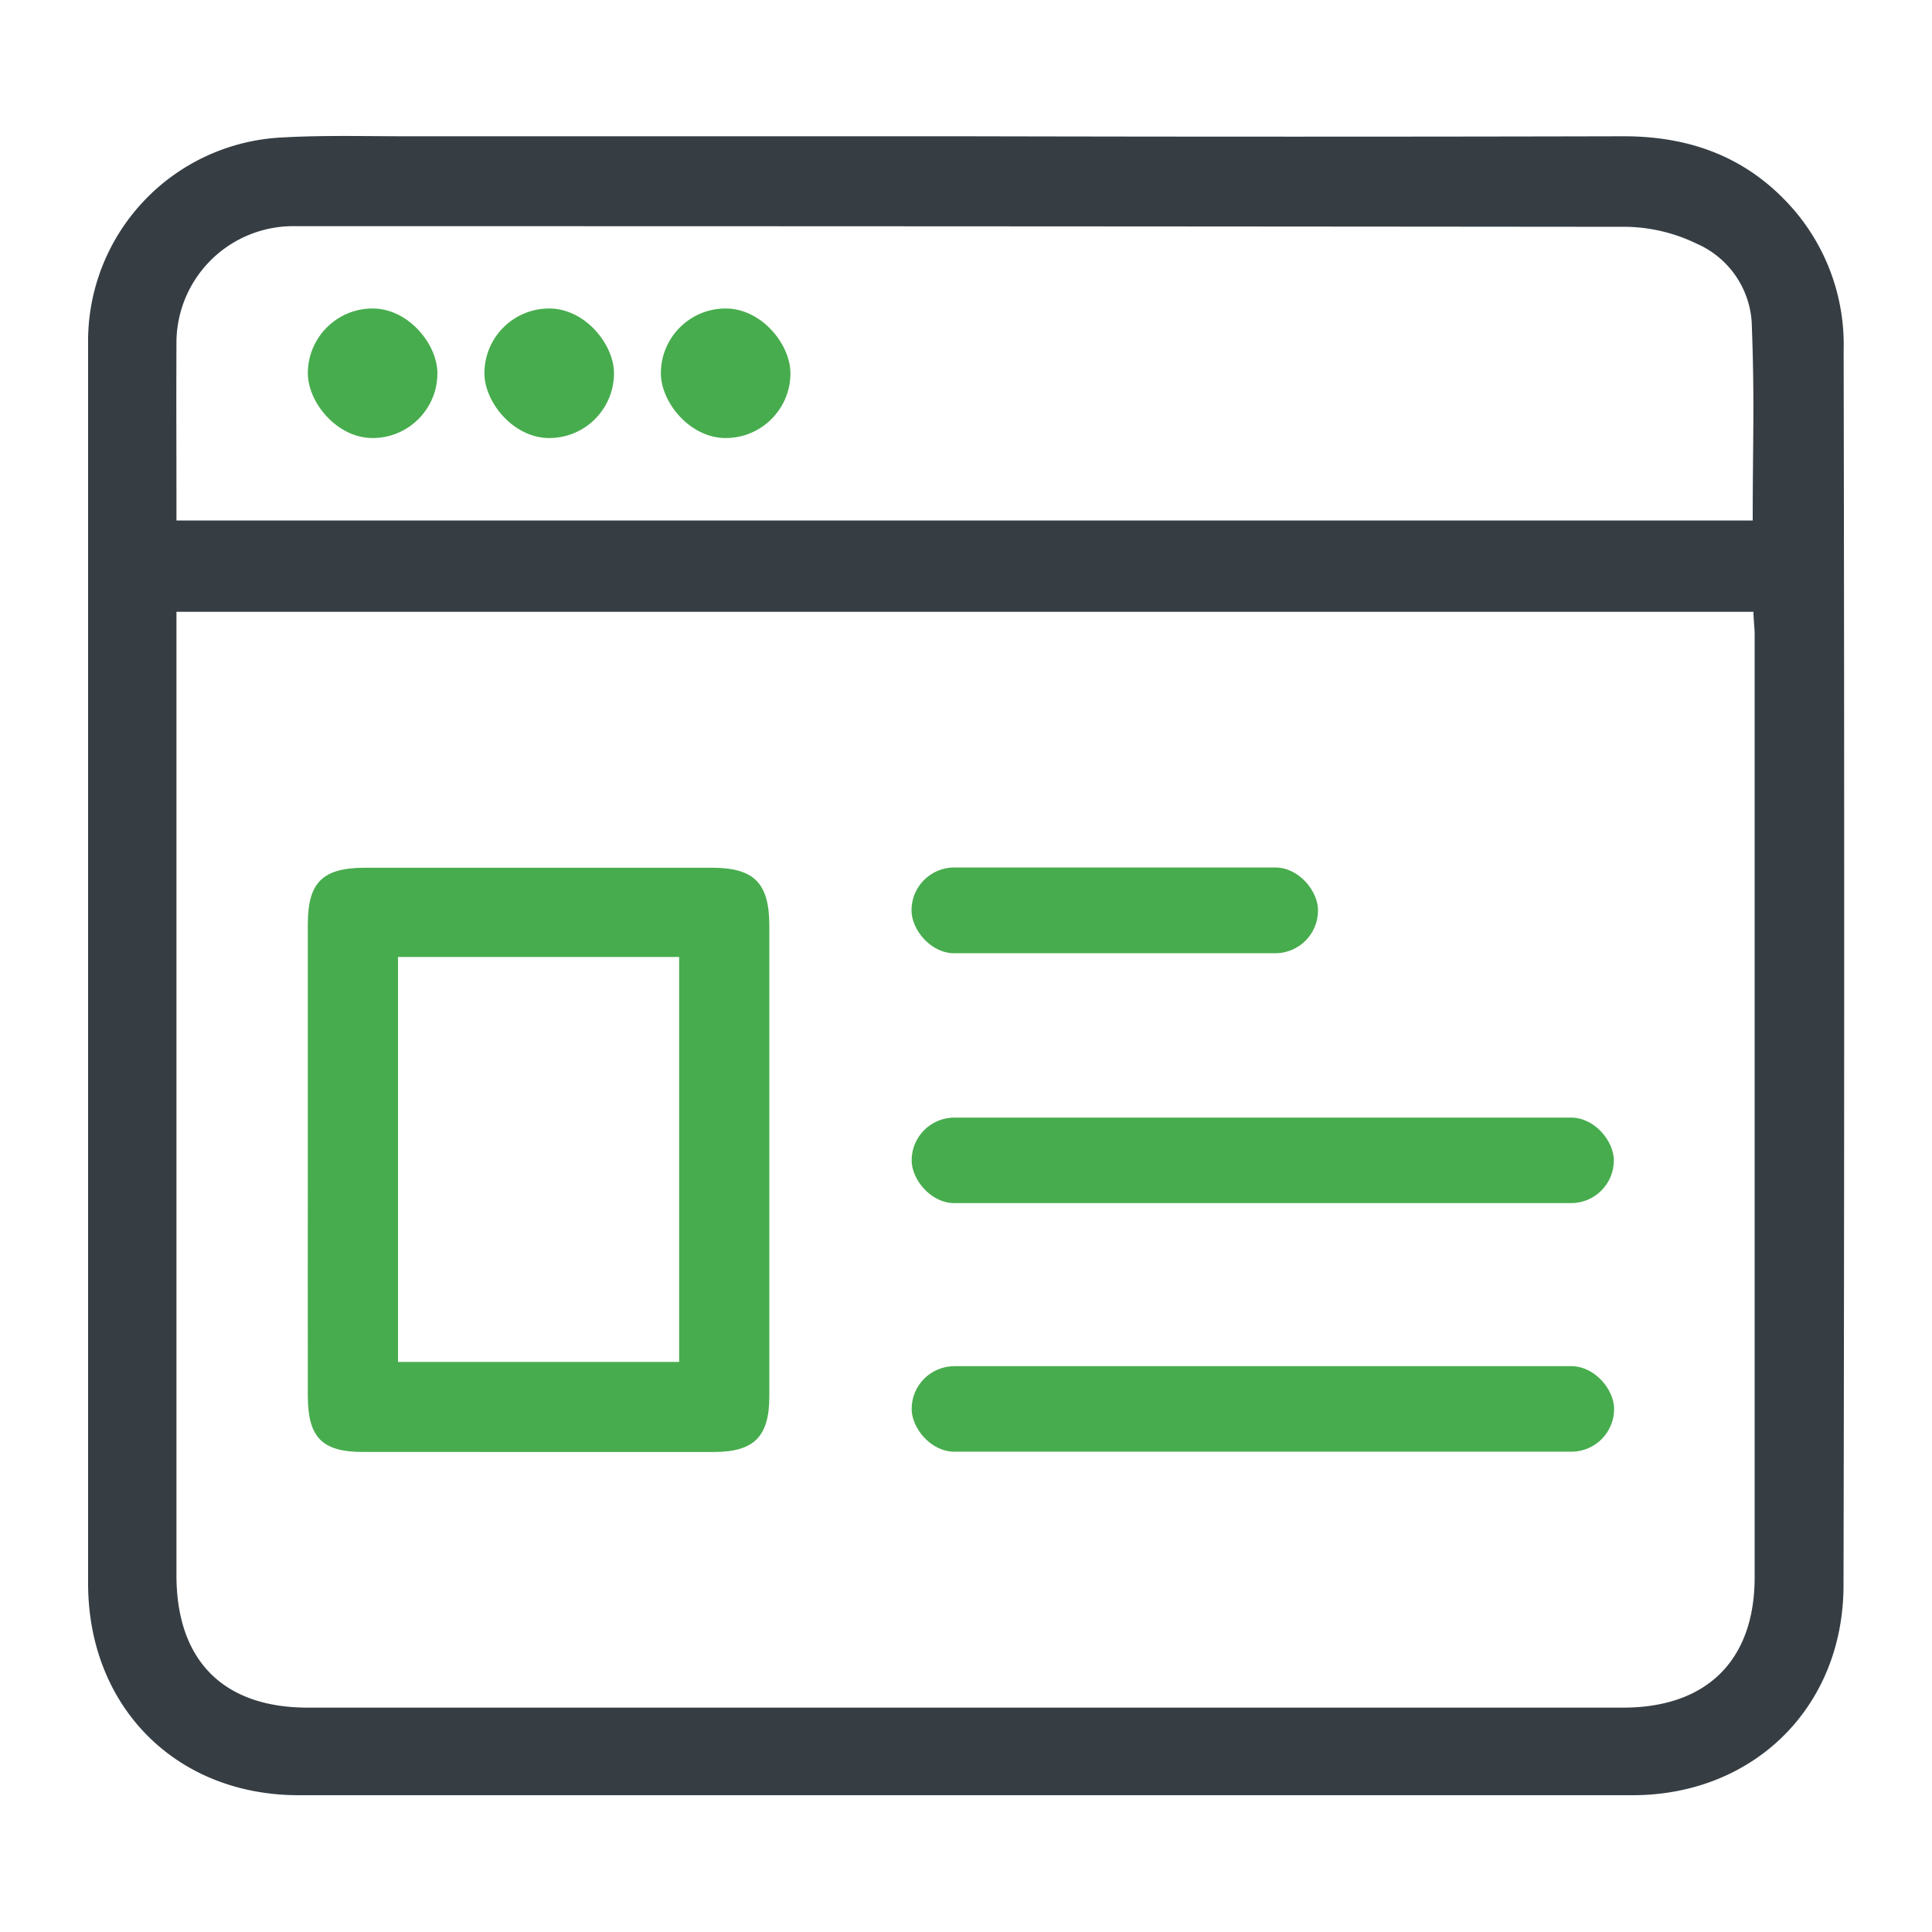
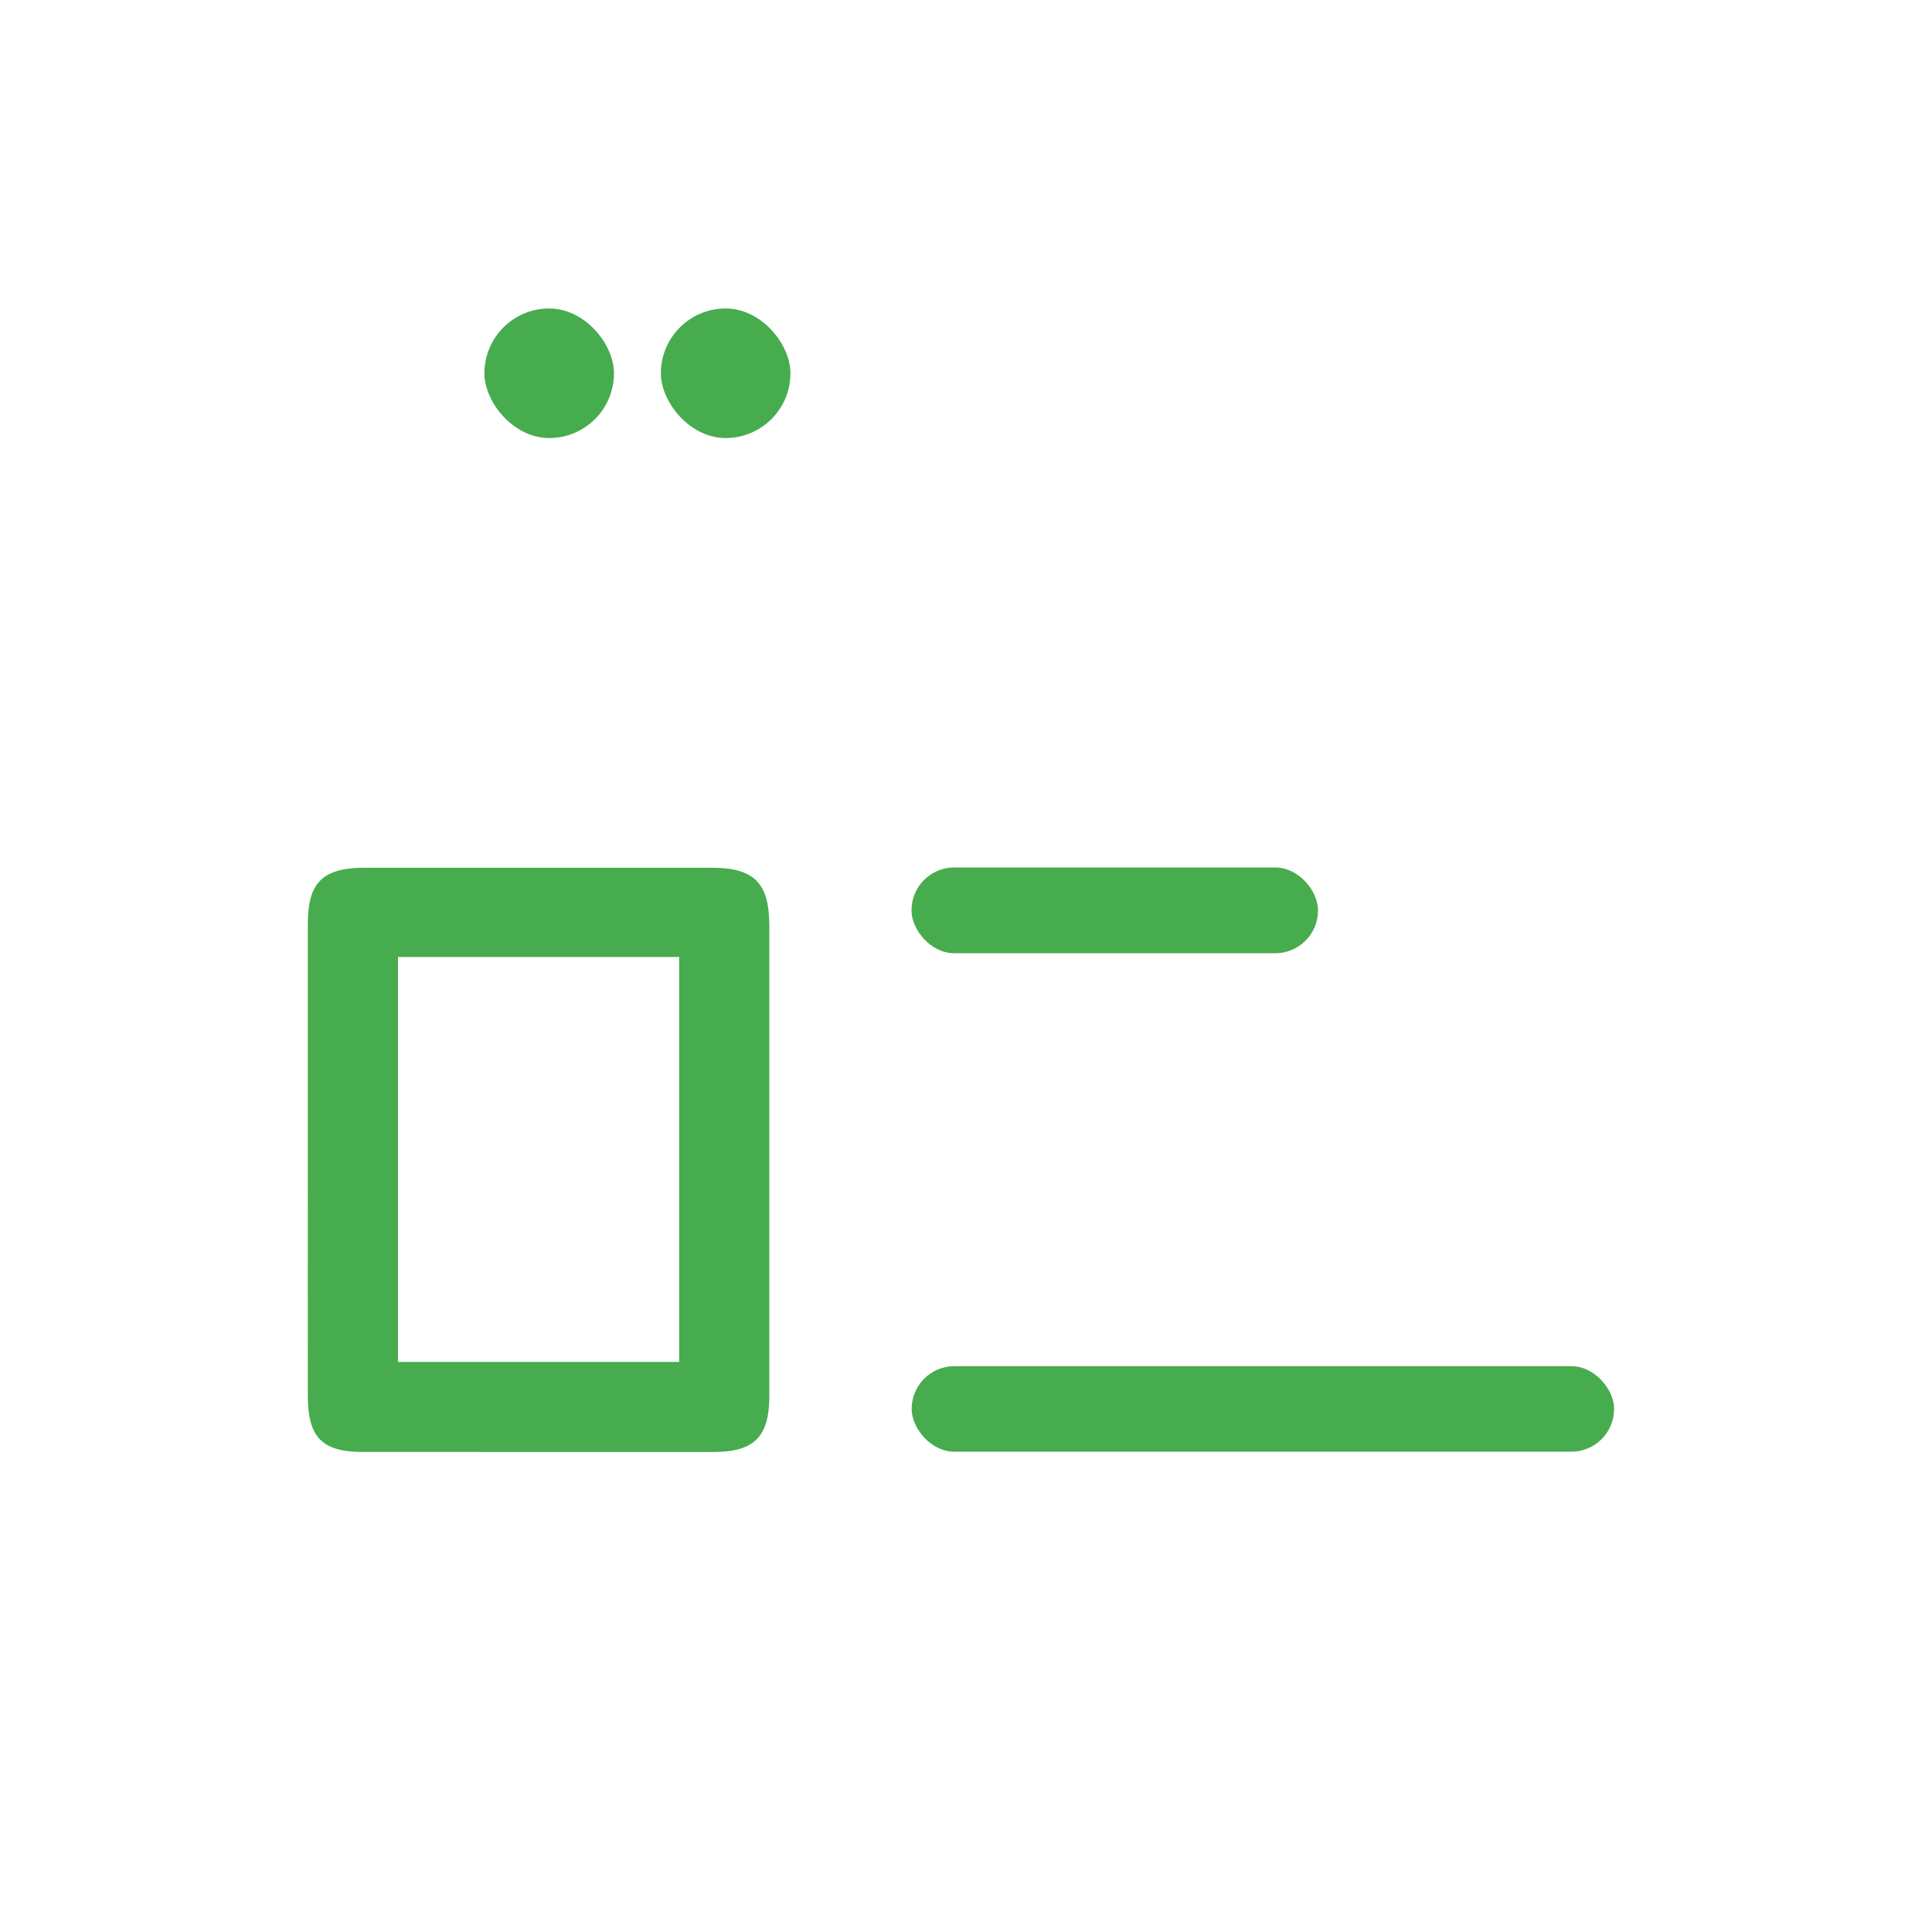
<svg xmlns="http://www.w3.org/2000/svg" id="Layer_1" data-name="Layer 1" viewBox="0 0 150 150">
  <defs>
    <style>.cls-1{fill:#363e44;}.cls-2{fill:#47ac4d;}</style>
  </defs>
-   <path class="cls-1" d="M143.14,27.19a16.07,16.07,0,0,0-3.78-10.8c-3.5-4.1-8-5.82-13.35-5.81q-25.49.06-51,0H31.53c-3.19,0-6.39-.09-9.57.09a15.83,15.83,0,0,0-15.12,16q0,48.12,0,96.26c0,9.56,6.8,16.44,16.33,16.45q51.78,0,103.57,0c9.41,0,16.37-6.83,16.39-16.27Q143.23,75.16,143.14,27.19ZM13.7,26.79a9.07,9.07,0,0,1,8.92-9.23c.37,0,.75,0,1.13,0q51.29,0,102.56.05a13,13,0,0,1,5.4,1.3A7.14,7.14,0,0,1,136,25c.24,6.14.08,9.08.08,15.41H13.7v-1.6C13.7,33.74,13.68,31.88,13.7,26.79Zm122.53,95.67c0,6.45-3.72,10.12-10.21,10.12H23.9c-6.57,0-10.2-3.66-10.2-10.28,0-23.22,0-49.65,0-72.87V47.5H136.14c0,.62.09,1.19.09,1.76Z" />
  <path class="cls-2" d="M23.9,89.92q0-9.09,0-18.17c0-3.24,1.14-4.37,4.42-4.38q13.47,0,26.93,0c3.32,0,4.48,1.19,4.48,4.52q0,18.26,0,36.51c0,3.14-1.18,4.33-4.3,4.33H28.18c-3.16,0-4.27-1.12-4.28-4.32Q23.89,99.17,23.9,89.92Zm7-15.62v31.44H52.73V74.3Z" />
-   <rect class="cls-2" x="70.78" y="86.77" width="54.52" height="6.64" rx="3.32" />
  <rect class="cls-2" x="70.78" y="106.07" width="54.54" height="6.64" rx="3.32" />
  <rect class="cls-2" x="70.77" y="67.35" width="31.56" height="6.66" rx="3.32" />
-   <rect class="cls-2" x="23.9" y="23.95" width="10.06" height="10.06" rx="5.03" />
  <rect class="cls-2" x="37.61" y="23.95" width="10.06" height="10.06" rx="5.03" />
  <rect class="cls-2" x="51.31" y="23.95" width="10.06" height="10.06" rx="5.03" />
</svg>